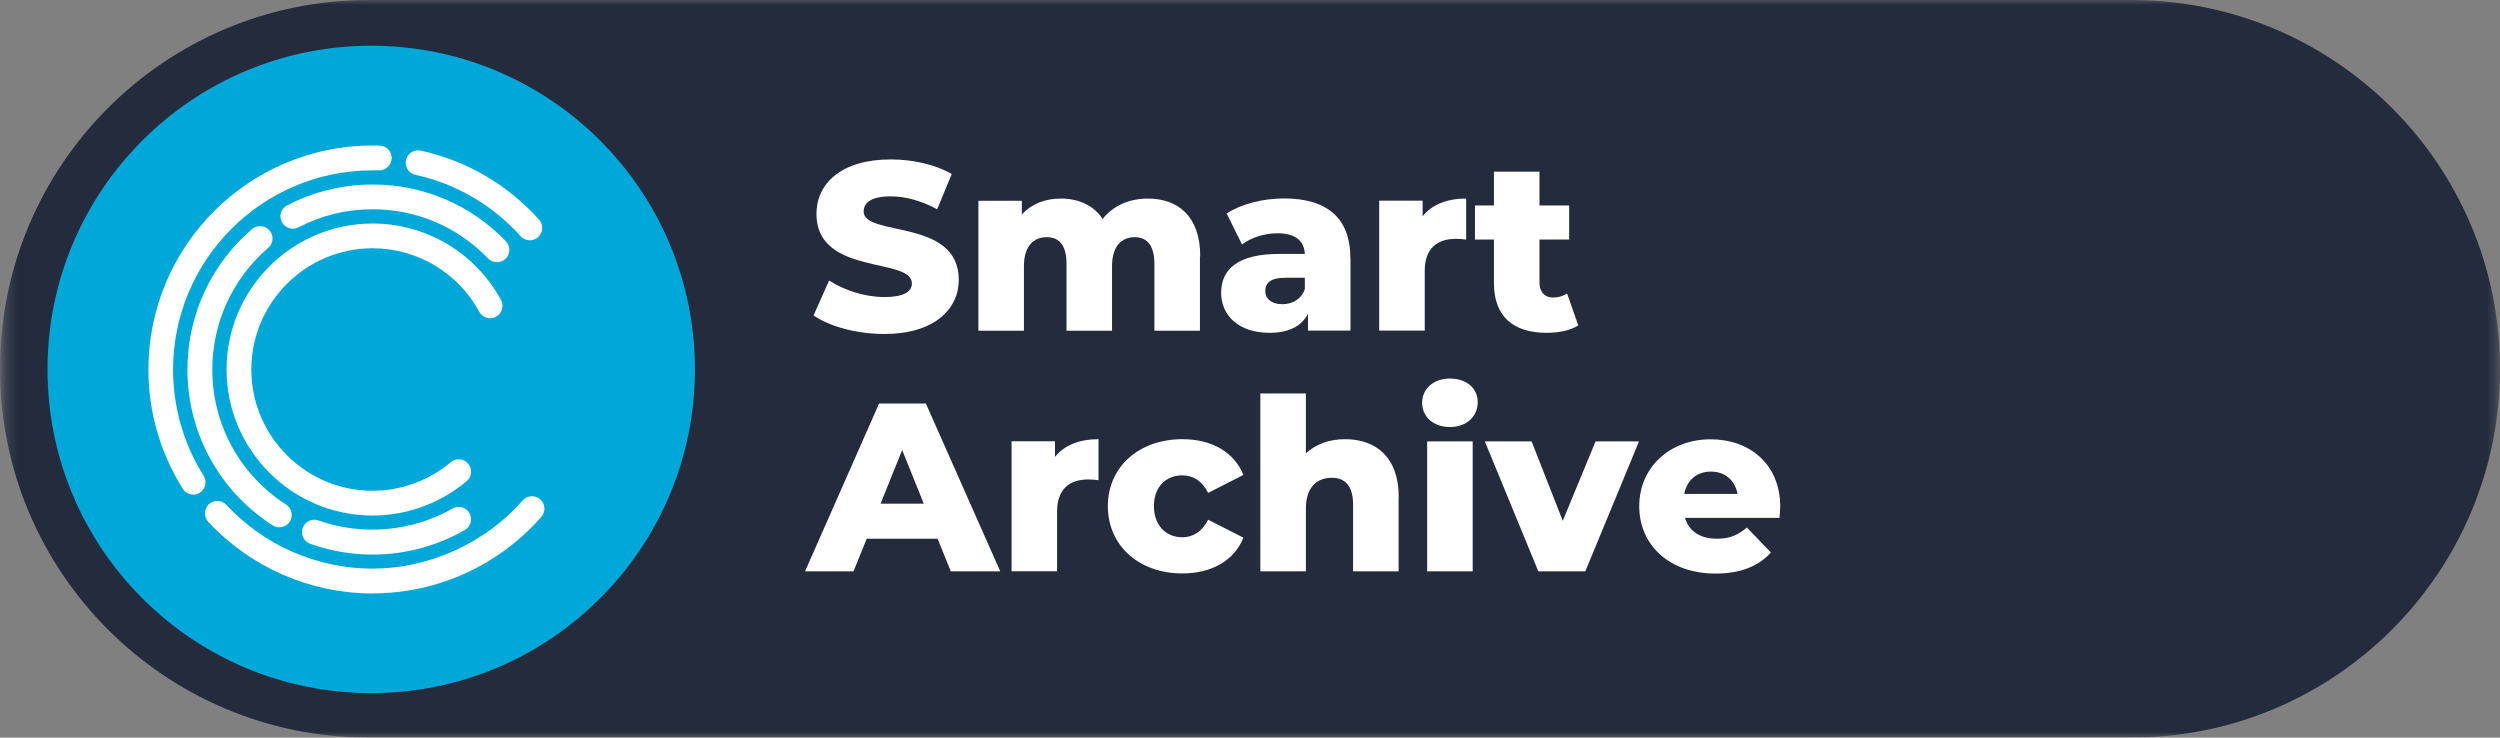
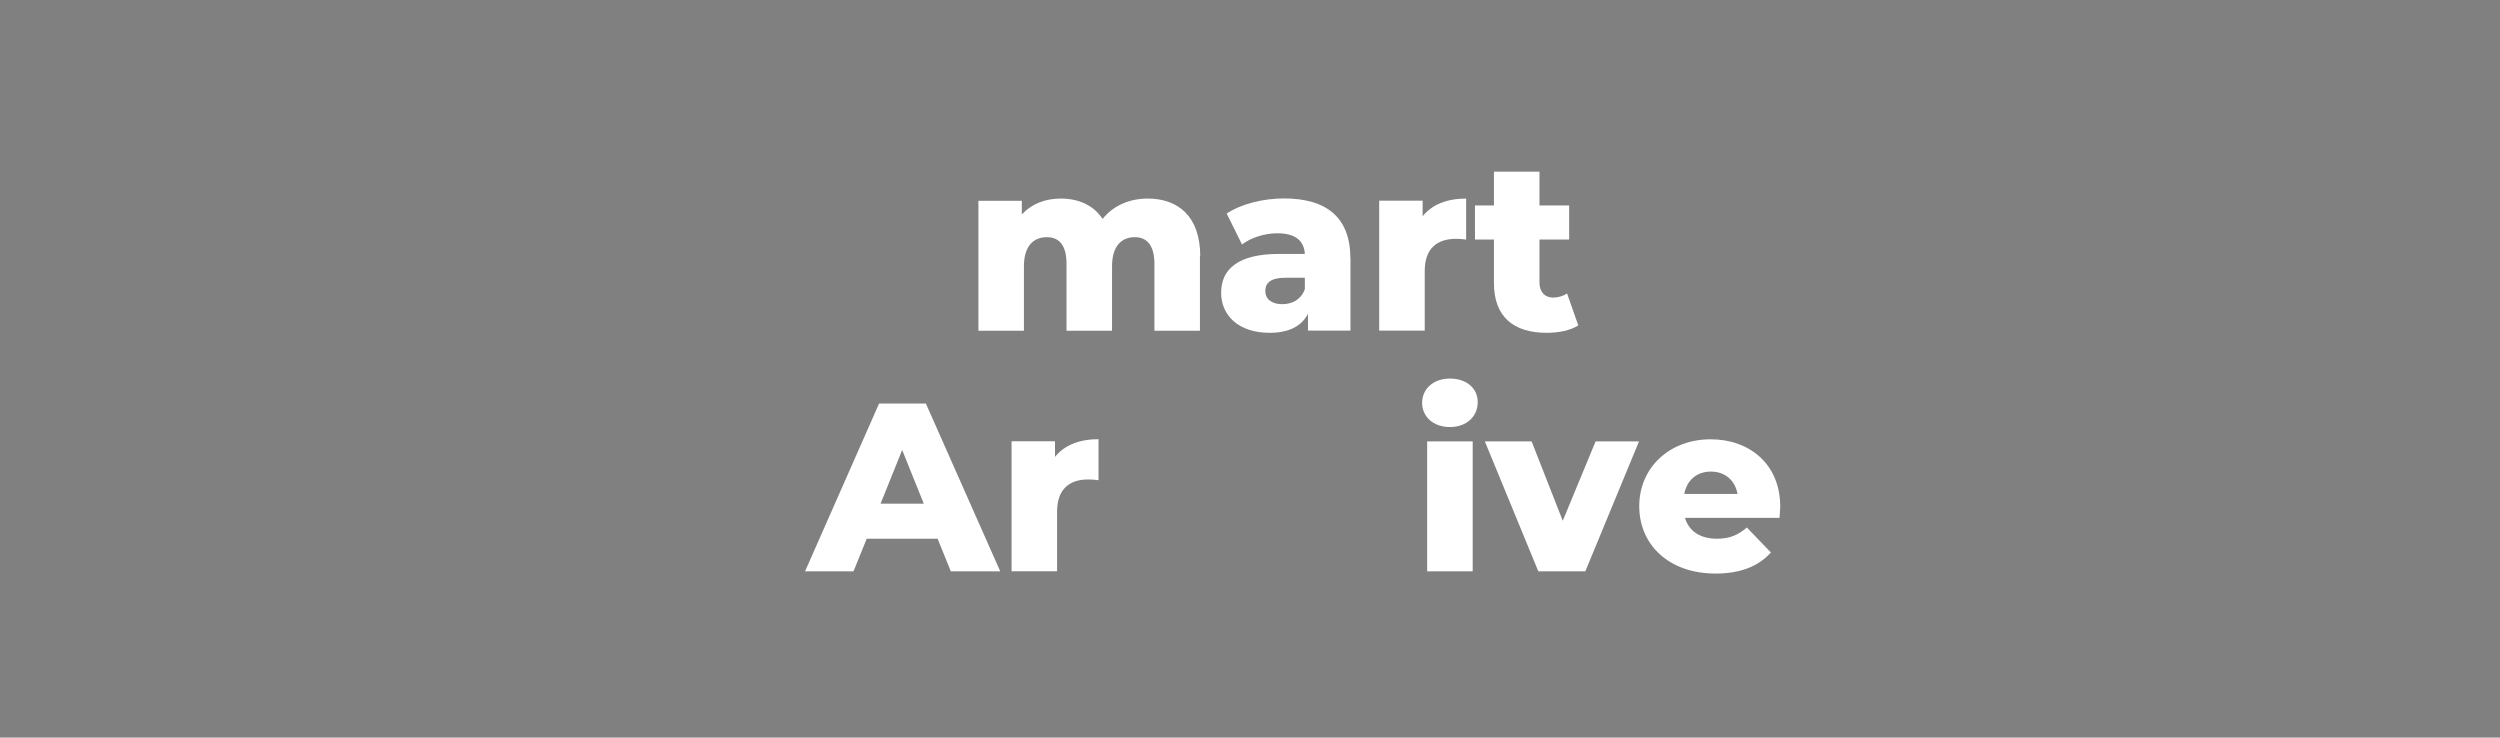
<svg xmlns="http://www.w3.org/2000/svg" id="Ebene_1" data-name="Ebene 1" viewBox="0 0 216.611 63.909">
  <rect x="0" y="0" width="216.611" height="63.909" fill="#808080" stroke="none" />
  <defs>
    <style>
      .cls-1 {
        mask: url(#mask);
      }

      .cls-2 {
        fill: #232b3d;
      }

      .cls-3 {
        fill: #fff;
      }

      .cls-4 {
        fill: #00a8da;
      }
    </style>
    <mask id="mask" x="0" y="-.082" width="216.612" height="64" maskUnits="userSpaceOnUse">
      <g id="mask0_2694_2894" data-name="mask0 2694 2894">
        <g id="clippath">
-           <path id="Vector" class="cls-3" d="M216.612-.082H.264V63.918h216.348V-.082Z" />
-         </g>
+           </g>
      </g>
    </mask>
  </defs>
  <g id="Asset_10" data-name="Asset 10">
    <g id="Layer_1" data-name="Layer 1">
      <g id="Clip_path_group" data-name="Clip path group">
        <g class="cls-1">
          <g id="Group">
            <path id="Vector_2" data-name="Vector 2" class="cls-2" d="M184.657,63.909H31.955C14.305,63.909,0,49.604,0,31.955S14.305,0,31.955,0h152.702c17.649,0,31.954,14.305,31.954,31.955s-14.305,31.955-31.954,31.955Z" />
            <path id="Vector_3" data-name="Vector 3" class="cls-4" d="M4.117,32.009c0-15.496,12.56-28.047,28.047-28.047s28.047,12.56,28.047,28.047-12.56,28.046-28.047,28.046S4.117,47.505,4.117,32.009Z" />
            <path id="Vector_4" data-name="Vector 4" class="cls-3" d="M32.281,51.422c-5.389,0-10.579-2.263-14.241-6.216-.4-.436-.373-1.118.055-1.518.436-.4,1.118-.373,1.518.055,3.263,3.517,7.871,5.526,12.669,5.526s9.725-2.154,13.005-5.907c.391-.445,1.072-.491,1.518-.1s.491,1.072.1,1.518c-3.69,4.217-9.016,6.634-14.614,6.634" />
            <path id="Vector_5" data-name="Vector 5" class="cls-3" d="M32.282,48.05c-1.854,0-3.672-.318-5.408-.936-.554-.2-.845-.809-.645-1.372.2-.554.809-.854,1.372-.645,3.772,1.345,8.134.963,11.606-1.036.518-.3,1.172-.118,1.463.391.3.518.118,1.172-.391,1.463-2.417,1.4-5.189,2.136-7.998,2.136Z" />
            <path id="Vector_6" data-name="Vector 6" class="cls-3" d="M24.202,45.687c-.2,0-.4-.055-.582-.173-4.617-2.963-7.38-8.016-7.38-13.496,0-4.681,2.036-9.116,5.598-12.169.445-.382,1.127-.336,1.518.118.382.445.336,1.127-.118,1.509-3.081,2.645-4.844,6.489-4.844,10.542,0,4.753,2.39,9.125,6.389,11.697.5.318.645.981.327,1.481-.209.318-.554.491-.9.491" />
            <path id="Vector_7" data-name="Vector 7" class="cls-3" d="M32.282,44.669c-6.98,0-12.651-5.68-12.651-12.651s5.68-12.651,12.651-12.651c4.644,0,8.907,2.536,11.124,6.625.282.518.091,1.172-.427,1.454-.518.282-1.172.091-1.454-.436-1.845-3.39-5.38-5.498-9.243-5.498-5.798,0-10.506,4.717-10.506,10.506s4.717,10.506,10.506,10.506c2.472,0,4.881-.882,6.771-2.472.454-.382,1.127-.327,1.509.127.382.454.327,1.127-.127,1.509-2.281,1.918-5.171,2.981-8.152,2.981Z" />
-             <path id="Vector_8" data-name="Vector 8" class="cls-3" d="M16.749,42.852c-.354,0-.709-.182-.909-.5-1.945-3.09-2.981-6.662-2.981-10.333,0-10.706,8.707-19.413,19.413-19.413.209,0,.418,0,.627.009.591.018,1.054.518,1.036,1.109-.018.591-.527,1.063-1.109,1.036h-.563c-9.525,0-17.268,7.743-17.268,17.268,0,3.263.918,6.444,2.645,9.188.318.5.164,1.163-.336,1.481-.182.109-.373.164-.573.164" />
            <path id="Vector_9" data-name="Vector 9" class="cls-3" d="M43.052,22.712c-.282,0-.563-.109-.773-.327-2.645-2.745-6.198-4.253-10.006-4.253-2.263,0-4.417.527-6.407,1.563-.527.273-1.172.073-1.445-.454-.273-.527-.073-1.172.454-1.445,2.272-1.181,4.826-1.809,7.407-1.809,4.399,0,8.498,1.745,11.551,4.917.409.427.4,1.109-.027,1.518-.209.2-.473.3-.745.3" />
            <path id="Vector_10" data-name="Vector 10" class="cls-3" d="M45.913,20.821c-.291,0-.591-.118-.8-.354-2.436-2.699-5.58-4.544-9.116-5.317-.582-.127-.945-.7-.818-1.281.127-.582.7-.945,1.282-.818,3.972.872,7.516,2.945,10.243,5.98.391.436.363,1.118-.082,1.518-.2.182-.463.273-.718.273" />
          </g>
        </g>
      </g>
      <g id="Group_2" data-name="Group 2">
-         <path id="Vector_11" data-name="Vector 11" class="cls-3" d="M70.486,27.337l1.354-3.035c1.291.854,3.117,1.436,4.799,1.436s2.372-.482,2.372-1.182c0-2.308-8.27-.627-8.27-6.026,0-2.599,2.118-4.717,6.444-4.717,1.89,0,3.844.436,5.28,1.263l-1.263,3.054c-1.391-.745-2.763-1.118-4.026-1.118-1.727,0-2.345.582-2.345,1.309,0,2.227,8.243.564,8.243,5.917,0,2.536-2.118,4.699-6.444,4.699-2.39,0-4.753-.645-6.126-1.6h-.018Z" />
        <path id="Vector_12" data-name="Vector 12" class="cls-3" d="M103.968,22.212v6.444h-3.944v-5.798c0-1.618-.663-2.308-1.7-2.308-1.145,0-1.972.773-1.972,2.517v5.589h-3.944v-5.798c0-1.618-.645-2.308-1.7-2.308-1.163,0-1.99.773-1.99,2.517v5.589h-3.944v-11.26h3.762v1.181c.854-.918,2.036-1.372,3.363-1.372,1.536,0,2.845.563,3.635,1.763.891-1.118,2.281-1.763,3.908-1.763,2.618,0,4.553,1.518,4.553,5.008h-.027Z" />
        <path id="Vector_13" data-name="Vector 13" class="cls-3" d="M117.011,22.393v6.253h-3.681v-1.454c-.563,1.081-1.681,1.645-3.326,1.645-2.7,0-4.199-1.518-4.199-3.472,0-2.081,1.518-3.363,5.008-3.363h2.244c-.063-1.145-.827-1.79-2.39-1.79-1.081,0-2.281.373-3.053.972l-1.327-2.681c1.29-.854,3.199-1.309,4.962-1.309,3.653,0,5.753,1.618,5.753,5.189l.009.009ZM113.057,25.038v-.972h-1.699c-1.263,0-1.727.454-1.727,1.145s.536,1.145,1.472,1.145c.873,0,1.645-.418,1.954-1.309v-.009Z" />
        <path id="Vector_14" data-name="Vector 14" class="cls-3" d="M127.034,17.204v3.553c-.354-.045-.599-.064-.89-.064-1.6,0-2.699.809-2.699,2.781v5.171h-3.945v-11.26h3.763v1.354c.809-1.018,2.117-1.536,3.781-1.536h-.01Z" />
        <path id="Vector_15" data-name="Vector 15" class="cls-3" d="M136.758,28.192c-.681.436-1.699.645-2.744.645-2.891,0-4.572-1.409-4.572-4.299v-3.781h-1.645v-2.954h1.645v-2.927h3.944v2.927h2.572v2.954h-2.572v3.735c0,.827.482,1.291,1.182,1.291.436,0,.872-.127,1.209-.354l.972,2.763h.009Z" />
      </g>
      <g id="Group_3" data-name="Group 3">
        <path id="Vector_16" data-name="Vector 16" class="cls-3" d="M81.249,46.677h-6.153l-1.145,2.826h-4.199l6.416-14.541h4.053l6.444,14.541h-4.281l-1.145-2.826h.009ZM80.04,43.641l-1.872-4.653-1.872,4.653h3.744Z" />
        <path id="Vector_17" data-name="Vector 17" class="cls-3" d="M95.181,38.052v3.554c-.354-.045-.6-.064-.891-.064-1.6,0-2.699.809-2.699,2.781v5.171h-3.944v-11.26h3.763v1.354c.809-1.018,2.118-1.536,3.781-1.536h-.009Z" />
-         <path id="Vector_18" data-name="Vector 18" class="cls-3" d="M95.99,43.851c0-3.39,2.681-5.798,6.462-5.798,2.554,0,4.508,1.145,5.281,3.099l-3.054,1.554c-.536-1.063-1.327-1.518-2.245-1.518-1.372,0-2.454.954-2.454,2.663s1.082,2.699,2.454,2.699c.918,0,1.7-.454,2.245-1.518l3.054,1.554c-.773,1.954-2.718,3.099-5.281,3.099-3.781,0-6.462-2.408-6.462-5.835Z" />
-         <path id="Vector_19" data-name="Vector 19" class="cls-3" d="M121.182,43.06v6.444h-3.945v-5.798c0-1.618-.708-2.308-1.844-2.308-1.264,0-2.245.791-2.245,2.663v5.444h-3.945v-15.414h3.945v5.189c.872-.809,2.054-1.227,3.39-1.227,2.635,0,4.653,1.518,4.653,5.008h-.009Z" />
        <path id="Vector_20" data-name="Vector 20" class="cls-3" d="M123.219,34.899c0-1.181.954-2.099,2.408-2.099s2.409.854,2.409,2.036c0,1.245-.954,2.163-2.409,2.163s-2.408-.909-2.408-2.099ZM123.655,38.243h3.945v11.26h-3.945v-11.26Z" />
        <path id="Vector_21" data-name="Vector 21" class="cls-3" d="M142.012,38.243l-4.653,11.26h-4.071l-4.635-11.26h4.053l2.699,6.88,2.845-6.88h3.762Z" />
        <path id="Vector_22" data-name="Vector 22" class="cls-3" d="M154.183,44.869h-8.189c.336,1.145,1.309,1.809,2.763,1.809,1.1,0,1.827-.309,2.599-.972l2.081,2.163c-1.081,1.209-2.663,1.827-4.798,1.827-4.008,0-6.608-2.472-6.608-5.835s2.636-5.798,6.19-5.798c3.326,0,6.025,2.118,6.025,5.835,0,.291-.045.663-.063.972ZM145.939,42.797h4.608c-.209-1.181-1.081-1.936-2.308-1.936s-2.081.745-2.309,1.936h.009Z" />
      </g>
    </g>
  </g>
</svg>